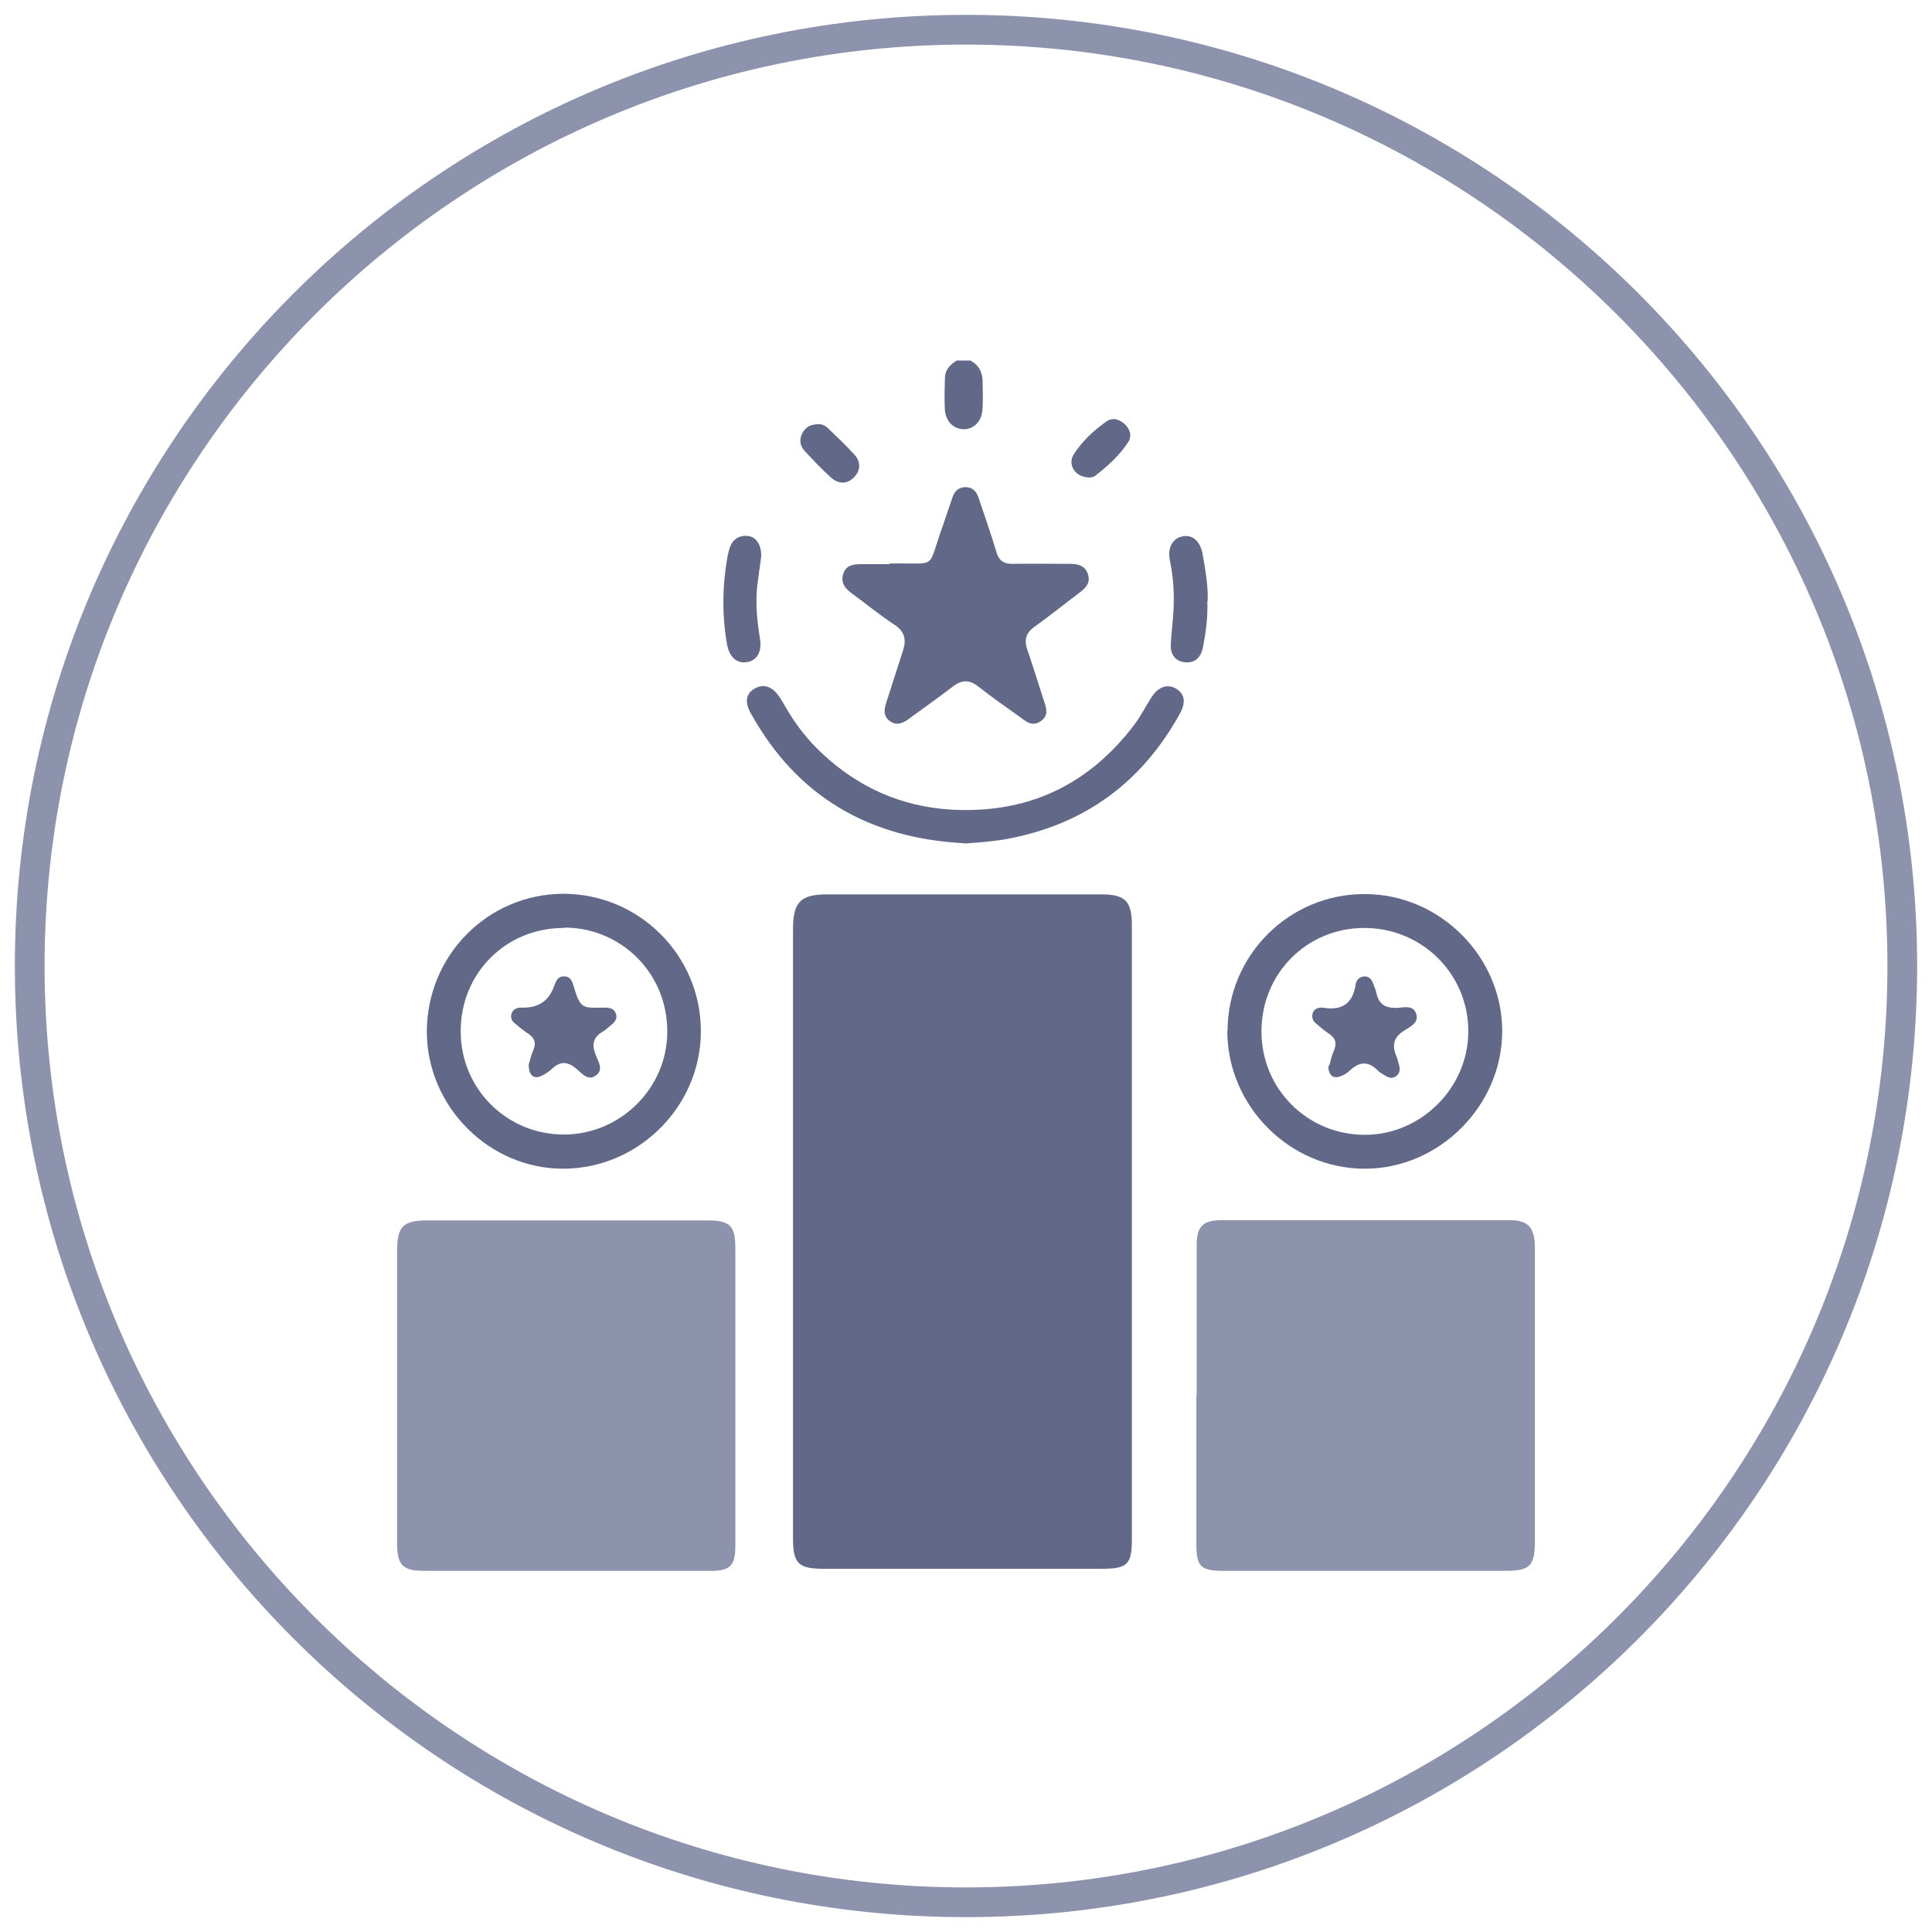
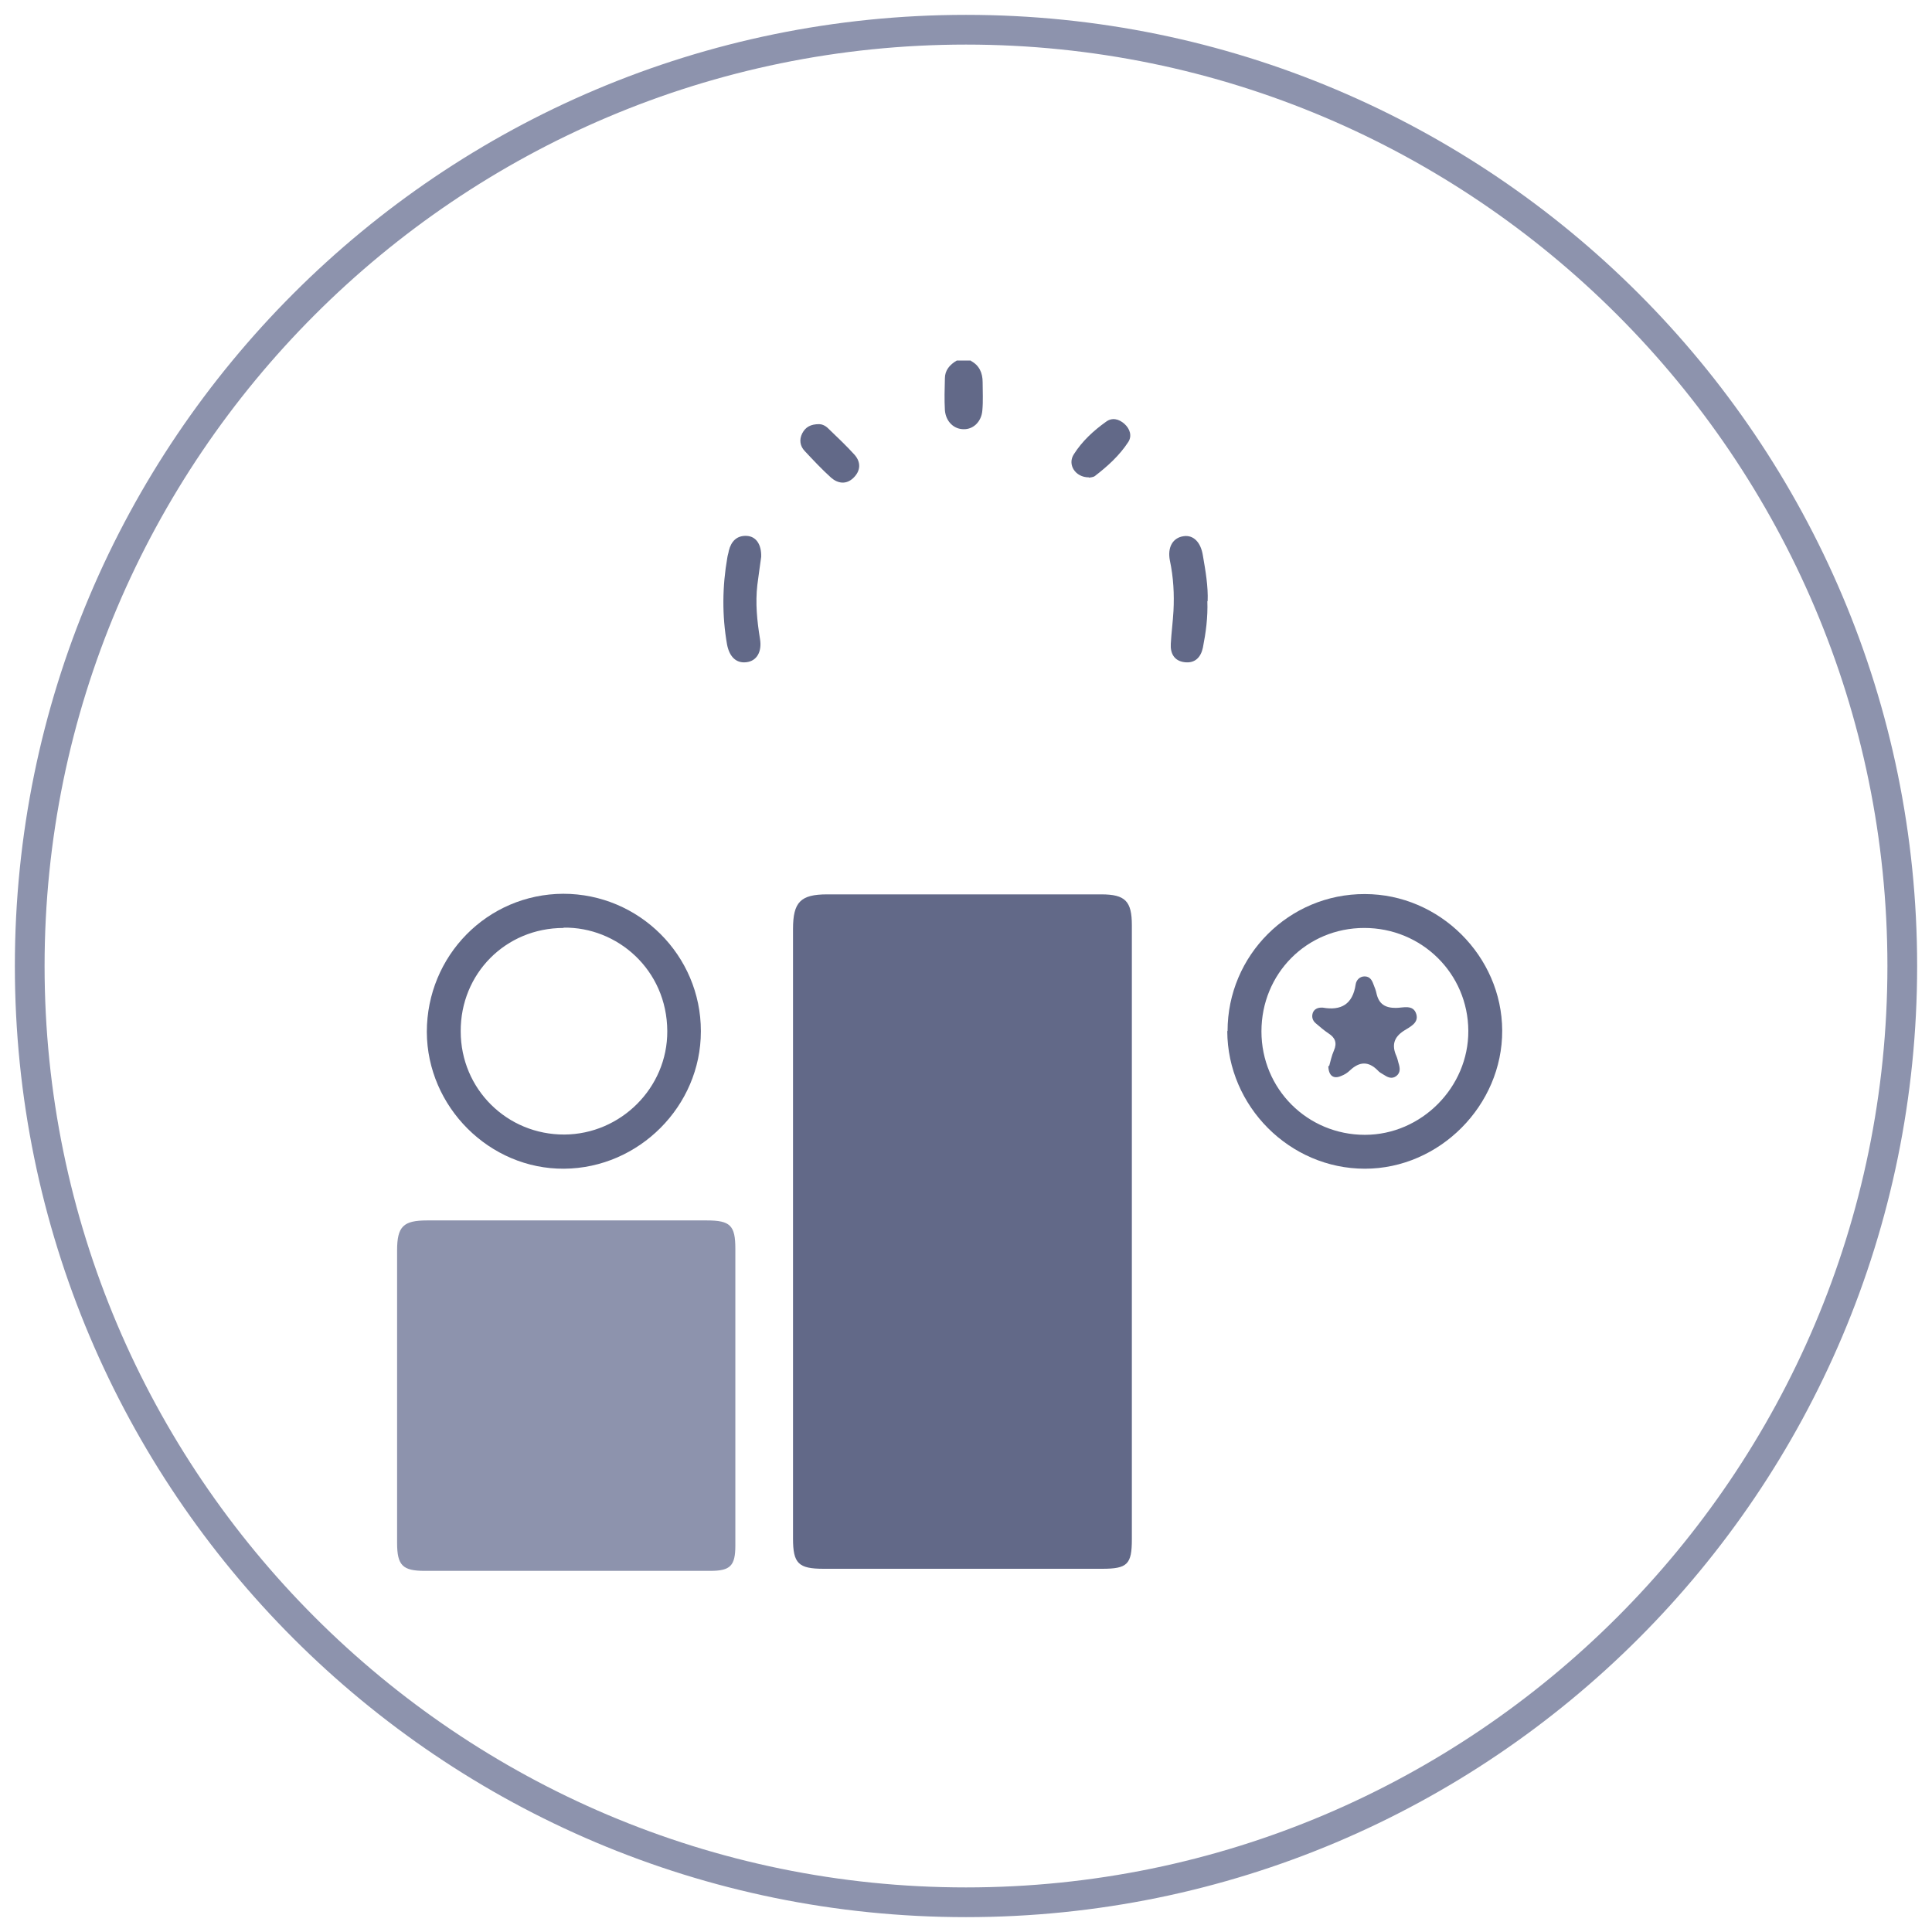
<svg xmlns="http://www.w3.org/2000/svg" id="Layer_1" data-name="Layer 1" viewBox="0 0 65 65">
  <defs>
    <style>
      .cls-1 {
        fill: #626988;
      }

      .cls-2 {
        fill: #8d93ad;
      }
    </style>
  </defs>
  <path class="cls-2" d="m32.5,1.5c17.09,0,31,13.91,31,31s-13.91,31-31,31S1.5,49.59,1.5,32.5,15.41,1.5,32.5,1.5m0-1C14.83.5.5,14.83.5,32.5s14.33,32,32,32,32-14.33,32-32S50.17.5,32.5.5h0Z" />
  <g>
    <path class="cls-1" d="m32.66,12.14c.29.15.4.41.4.72,0,.32.02.63-.01.95-.03.38-.31.64-.63.63-.33,0-.6-.26-.63-.64-.02-.35-.01-.71,0-1.07,0-.27.16-.46.4-.6h.48Z" />
    <path class="cls-1" d="m38.08,41.5c0,3.43,0,6.86,0,10.29,0,.84-.15.99-1,.99-3.12,0-6.25,0-9.37,0-.85,0-1.03-.18-1.03-1.02,0-6.83,0-13.67,0-20.5,0-.91.25-1.17,1.15-1.17,3.07,0,6.14,0,9.22,0,.81,0,1.03.23,1.03,1.04,0,3.46,0,6.91,0,10.37Z" />
-     <path class="cls-2" d="m40.26,46.94c0-1.68,0-3.36,0-5.04,0-.63.2-.84.82-.85,3.23,0,6.46,0,9.69,0,.65,0,.87.24.87.95,0,2.16,0,4.32,0,6.47,0,1.13,0,2.25,0,3.38,0,.84-.17,1-1,1-3.16,0-6.33,0-9.49,0-.76,0-.9-.15-.9-.91,0-1.67,0-3.34,0-5Z" />
    <path class="cls-2" d="m24.74,46.96c0,1.68,0,3.36,0,5.04,0,.68-.17.85-.84.85-3.2,0-6.41,0-9.61,0-.74,0-.93-.18-.93-.94,0-2.08,0-4.16,0-6.23,0-1.2,0-2.41,0-3.61,0-.81.21-1.01,1.01-1.01,3.14,0,6.27,0,9.41,0,.79,0,.96.17.96.95,0,1.65,0,3.31,0,4.96Z" />
-     <path class="cls-1" d="m29.93,18.96c1.67-.04,1.23.27,1.8-1.3.11-.31.21-.63.32-.94.07-.21.22-.33.44-.33.23,0,.36.14.43.35.21.61.42,1.23.61,1.85.08.27.24.38.52.38.65-.01,1.3,0,1.94,0,.27,0,.51.05.61.34.1.3-.07.47-.28.63-.51.38-1,.78-1.52,1.15-.28.2-.35.44-.24.76.19.55.36,1.11.54,1.66.09.27.21.55-.08.75-.3.21-.52,0-.75-.17-.45-.32-.91-.64-1.34-.98-.31-.25-.57-.25-.89,0-.48.37-.98.72-1.47,1.08-.19.14-.4.23-.62.08-.24-.17-.21-.4-.13-.64.19-.58.37-1.16.56-1.74.12-.37.06-.65-.3-.88-.5-.33-.96-.71-1.44-1.06-.22-.16-.36-.36-.27-.64.09-.3.34-.33.61-.33.32,0,.63,0,.95,0Z" />
+     <path class="cls-1" d="m29.93,18.96Z" />
    <path class="cls-1" d="m41.3,34.69c0-2.55,2.07-4.62,4.62-4.61,2.51,0,4.61,2.09,4.62,4.59.01,2.52-2.11,4.65-4.62,4.65-2.53,0-4.62-2.1-4.63-4.63Zm4.6-3.47c-1.94,0-3.46,1.54-3.46,3.48,0,1.94,1.55,3.48,3.48,3.48,1.9,0,3.49-1.6,3.48-3.5-.01-1.93-1.57-3.46-3.5-3.46Z" />
    <path class="cls-1" d="m23.58,34.7c0,2.51-2.08,4.6-4.6,4.62-2.51.02-4.61-2.08-4.62-4.6,0-2.57,2.04-4.64,4.59-4.65,2.55,0,4.63,2.07,4.63,4.62Zm-4.62-3.48c-1.95,0-3.47,1.54-3.46,3.48,0,1.94,1.56,3.48,3.49,3.47,1.89-.01,3.47-1.57,3.46-3.48-.01-2.07-1.69-3.51-3.49-3.48Z" />
-     <path class="cls-1" d="m32.45,28.37c-3.17-.16-5.63-1.54-7.2-4.39-.21-.38-.14-.66.15-.82.29-.16.58-.07.81.27.09.13.17.27.25.41.32.55.71,1.05,1.18,1.49,1.23,1.16,2.68,1.81,4.38,1.91,2.55.14,4.59-.82,6.13-2.84.22-.29.39-.63.59-.94.23-.36.54-.46.83-.29.28.17.34.45.13.83-1.27,2.31-3.19,3.73-5.79,4.22-.47.09-.94.12-1.46.16Z" />
    <path class="cls-1" d="m25.61,18.73c-.04.3-.09.63-.13.95-.07.61-.01,1.21.09,1.82.07.43-.11.74-.46.78-.34.04-.57-.18-.65-.6-.17-.97-.16-1.95.01-2.92.01-.08.04-.15.05-.23.08-.32.27-.52.61-.5.31.02.49.29.48.7Z" />
    <path class="cls-1" d="m40.62,20.22c.02.55-.05,1.06-.15,1.57-.07.33-.27.53-.61.49-.35-.04-.49-.29-.47-.62.02-.37.07-.74.09-1.1.03-.57,0-1.13-.12-1.7-.09-.45.1-.77.46-.82.33-.05.58.2.65.65.09.52.18,1.04.16,1.54Z" />
    <path class="cls-1" d="m27.56,14.27c.08,0,.2.04.3.14.3.29.61.58.89.89.22.25.21.54-.04.78-.24.23-.52.19-.75-.01-.31-.28-.6-.59-.89-.9-.15-.16-.19-.37-.08-.59.11-.21.28-.31.57-.31Z" />
    <path class="cls-1" d="m36.63,16.06c-.45,0-.73-.43-.5-.78.28-.44.66-.79,1.08-1.09.2-.15.43-.1.62.07.19.17.26.41.13.61-.3.46-.7.82-1.13,1.15-.06.04-.15.04-.19.05Z" />
    <path class="cls-1" d="m44.72,35.86c.04-.14.08-.34.16-.52.11-.25.04-.43-.18-.57-.15-.1-.29-.22-.43-.34-.11-.09-.15-.22-.1-.36.05-.12.16-.17.29-.17.01,0,.03,0,.04,0,.62.11,1.01-.11,1.11-.78.02-.14.13-.27.3-.27.18,0,.25.13.3.27.04.1.08.2.1.3.08.36.29.49.65.49.24,0,.59-.13.69.21.09.3-.22.43-.42.56-.34.22-.41.49-.25.85.03.07.05.15.07.23.05.16.08.32-.07.44-.16.12-.3.04-.44-.05-.07-.04-.14-.08-.19-.14-.31-.31-.61-.3-.93,0-.08.08-.19.15-.3.19-.25.11-.42,0-.43-.33Z" />
-     <path class="cls-1" d="m17.78,35.85c.04-.13.08-.33.16-.51.11-.26.04-.43-.18-.57-.15-.1-.3-.22-.44-.34-.11-.09-.16-.21-.1-.35.05-.12.15-.17.28-.18.05,0,.11,0,.16,0q.72-.02.97-.69c.07-.18.12-.37.36-.36.21,0,.27.19.32.36.21.74.32.7.98.69.17,0,.36,0,.43.2.07.2-.07.32-.21.43-.08.07-.16.14-.25.19-.3.18-.35.42-.23.74.08.23.3.52.02.72-.28.21-.49-.09-.68-.24-.29-.24-.54-.23-.8.02-.11.1-.23.18-.36.24-.24.11-.41-.01-.42-.34Z" />
  </g>
</svg>